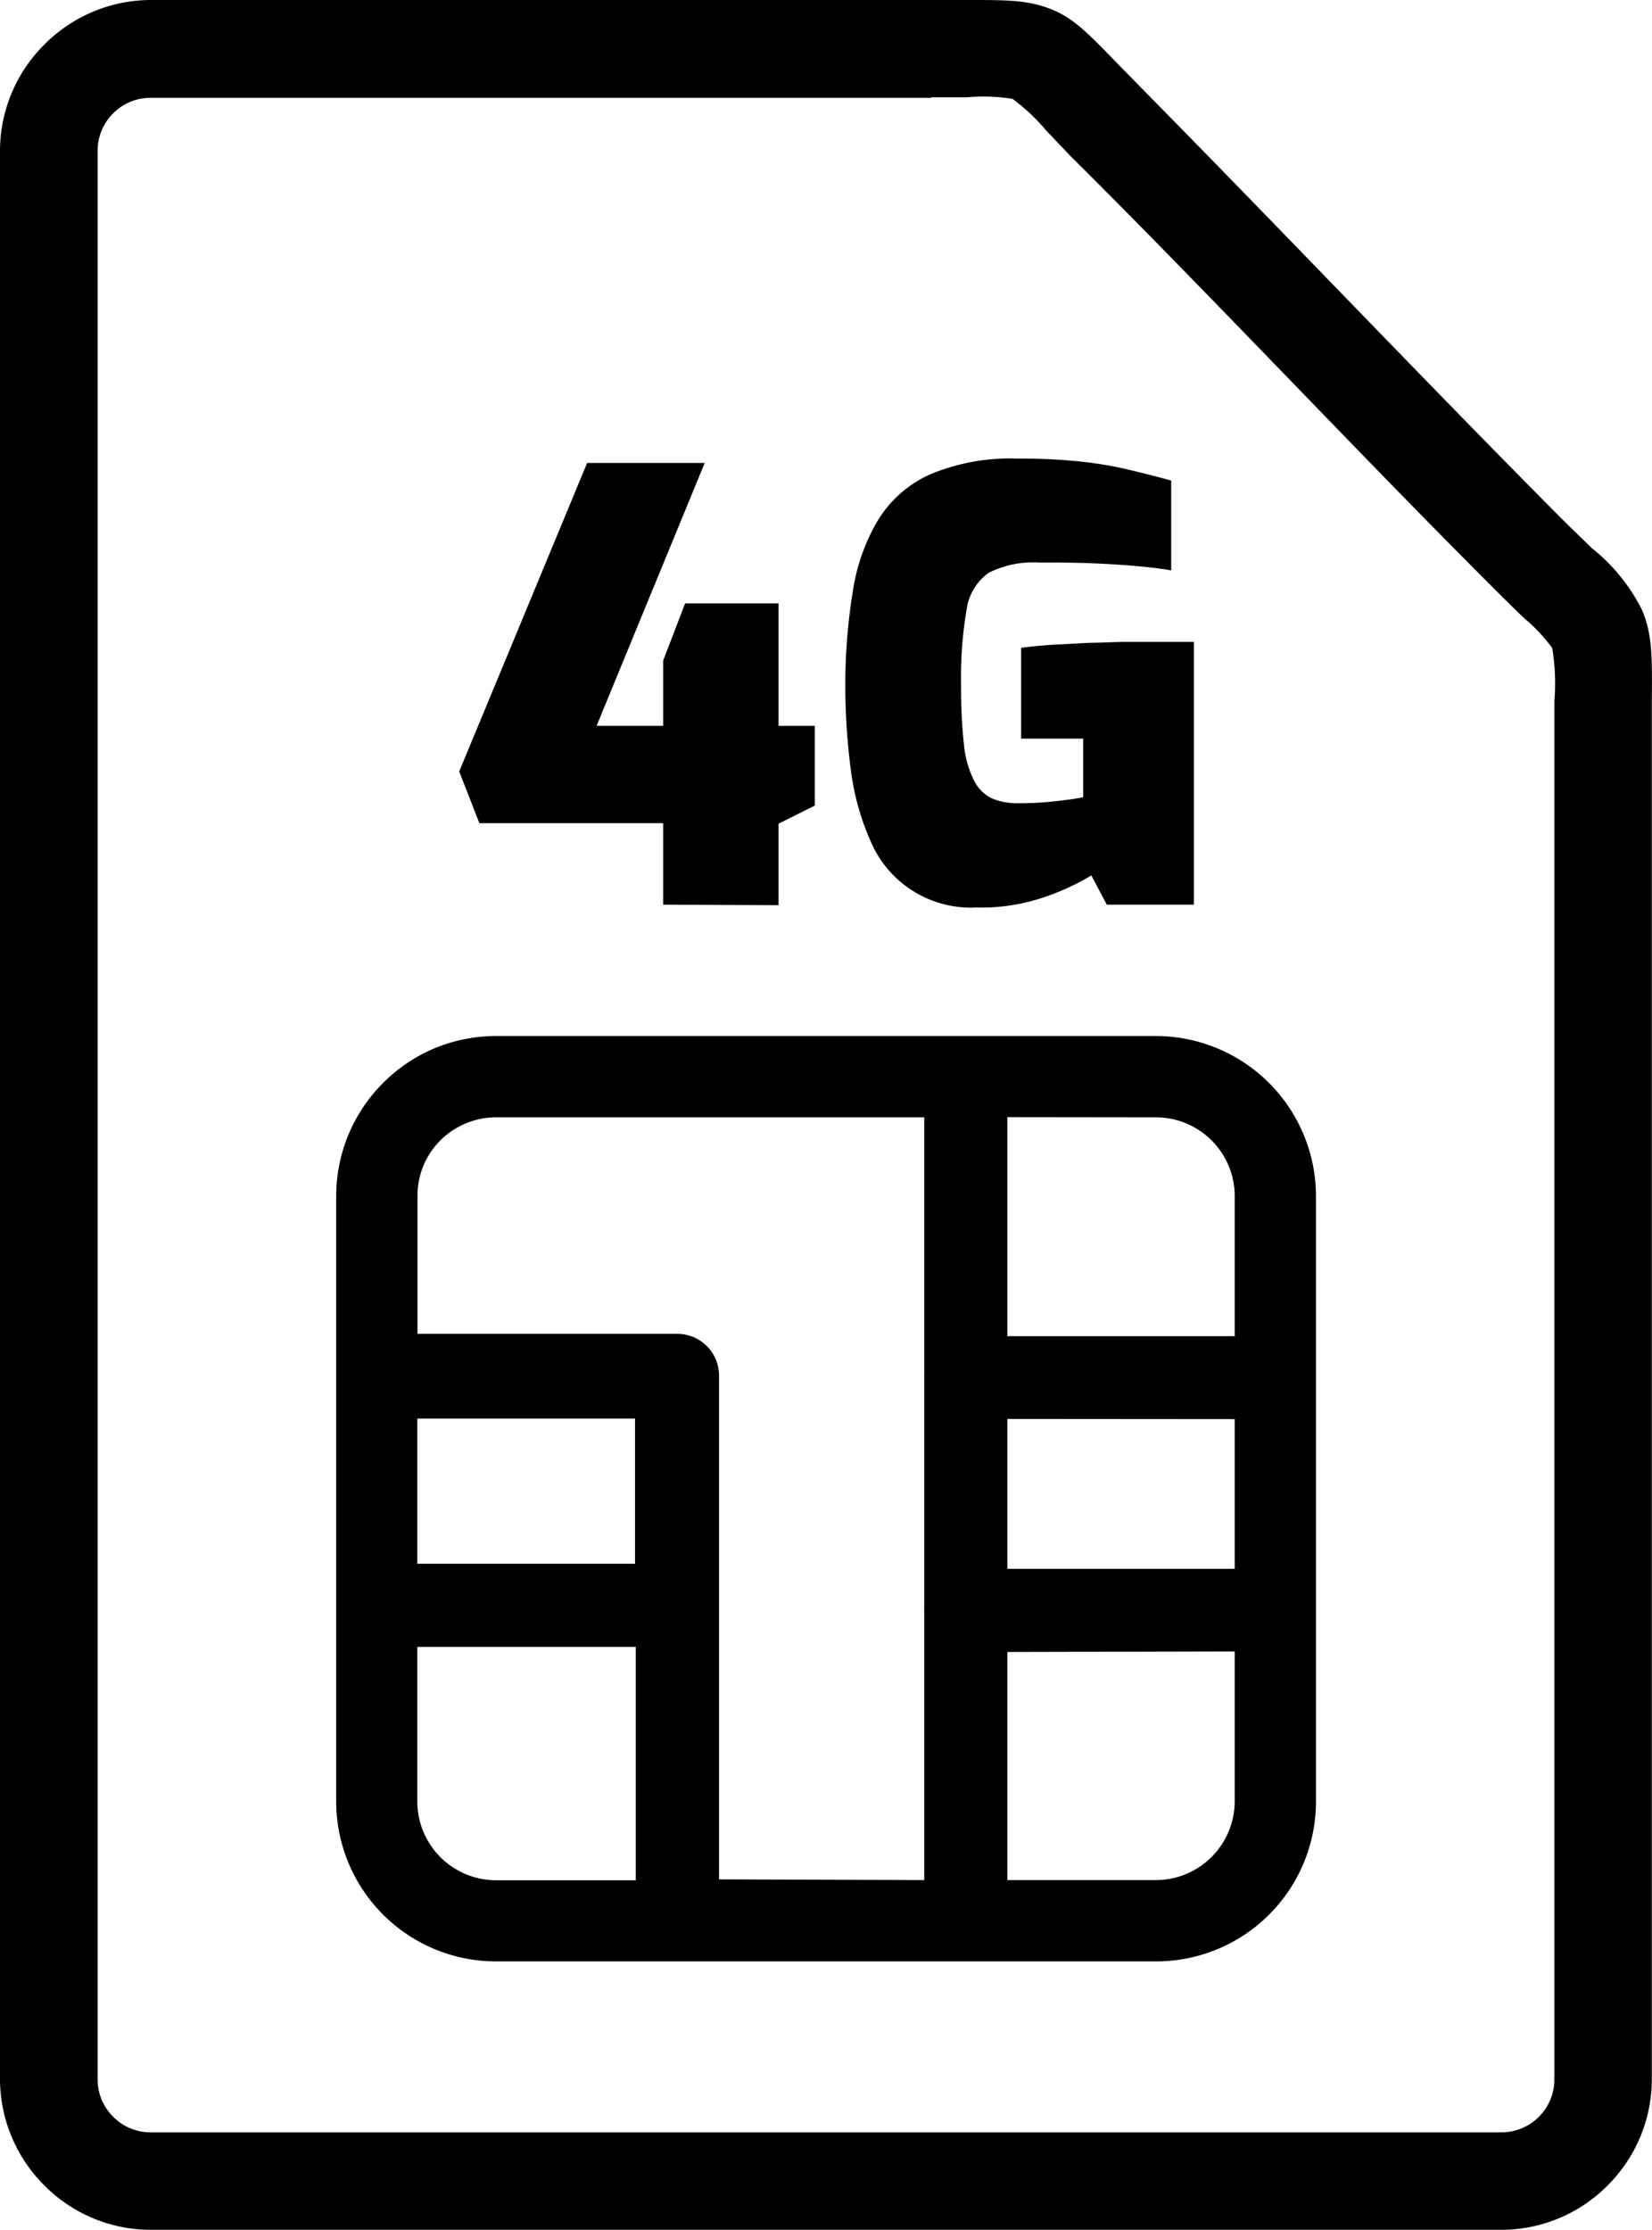
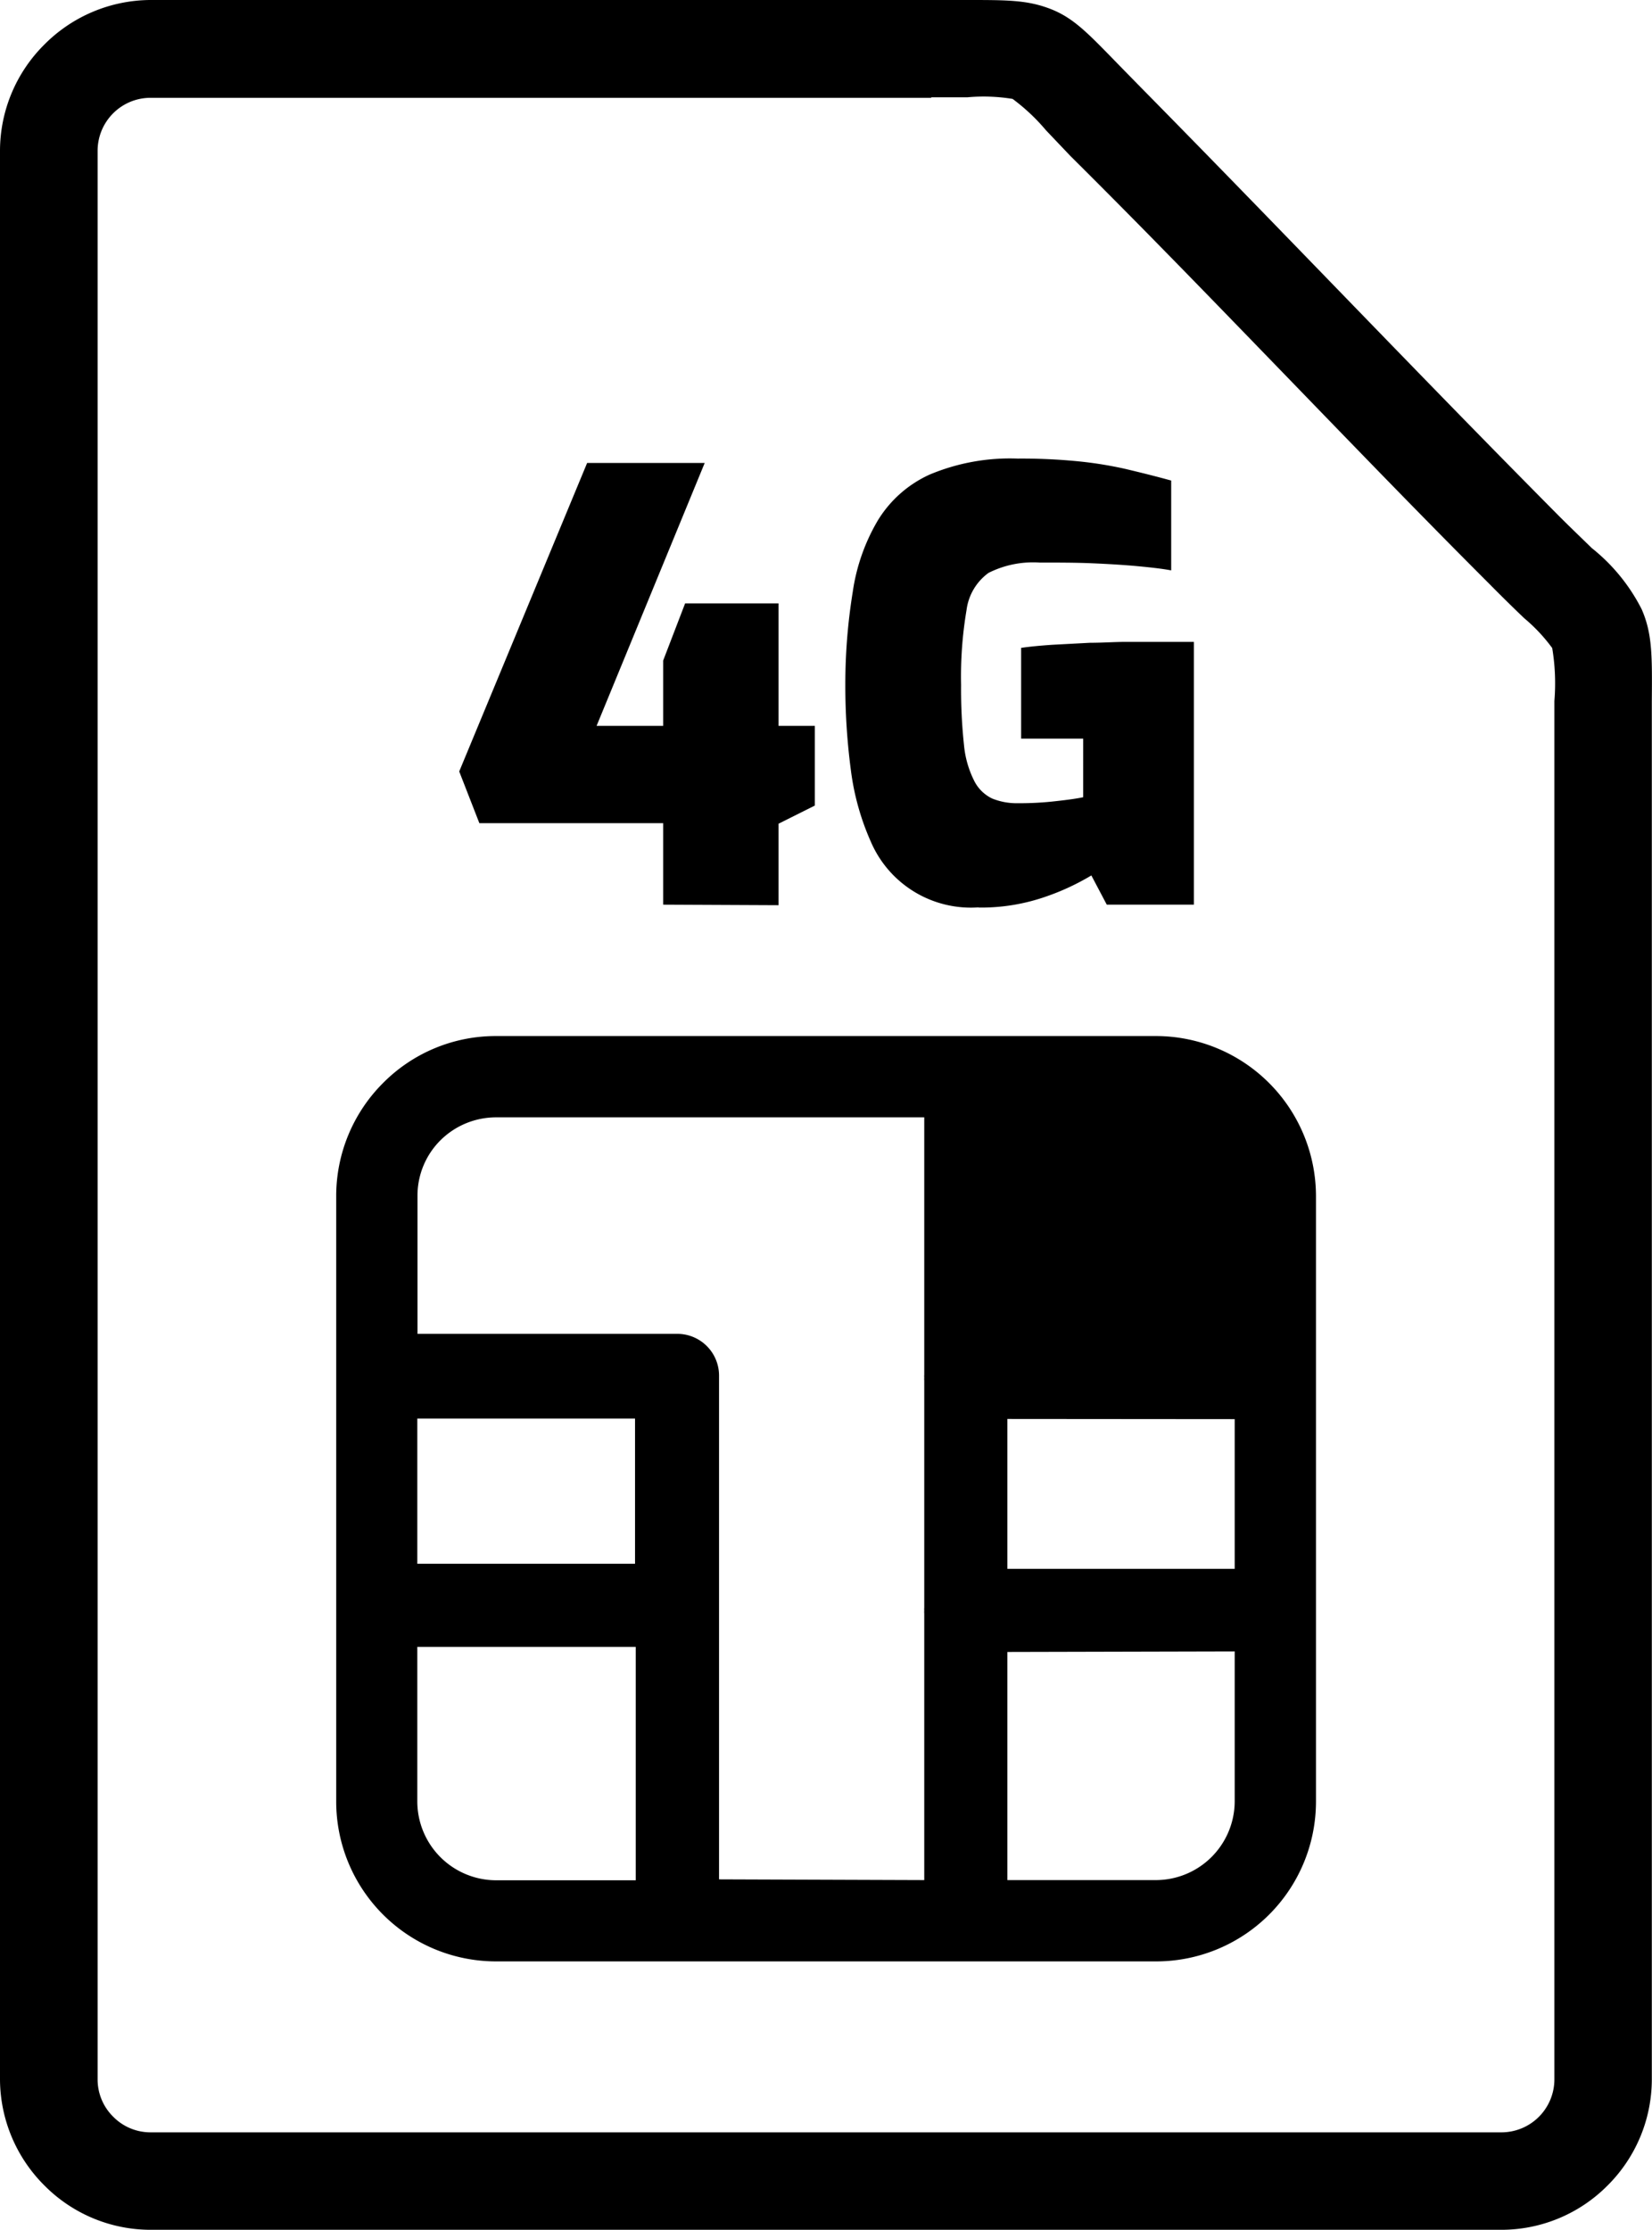
<svg xmlns="http://www.w3.org/2000/svg" id="Layer_1" data-name="Layer 1" viewBox="0 0 91.05 122.88">
  <title>4g-sim-card</title>
-   <path d="M8.3,0h45c2.21,0,3.32,0,4.59.49s2.07,1.34,3.63,2.94l1.35,1.38C67,9,70.76,12.89,74.57,16.82s7.37,7.6,11.34,11.6c.71.71,1.32,1.29,1.82,1.78a10.21,10.21,0,0,1,2.75,3.37c.59,1.35.58,2.55.56,5.08,0,.21,0-.24,0,1.66v74.27a8.26,8.26,0,0,1-2.44,5.85h0a8.24,8.24,0,0,1-5.85,2.44H8.3a8.24,8.24,0,0,1-5.85-2.44h0A8.29,8.29,0,0,1,0,114.58V8.32A8.26,8.26,0,0,1,2.44,2.46h0A8.29,8.29,0,0,1,8.3,0ZM36.55,49.85V45.36H26.42l-1.11-2.85,7.05-17h6.48L32.88,40h3.67v-3.6l1.21-3.15h5.15V40h2v4.39l-2,1v4.49ZM53.92,50A6,6,0,0,1,48,46.39a14,14,0,0,1-1.1-3.92,35.54,35.54,0,0,1-.31-4.75A31.77,31.77,0,0,1,47,32.61a10.74,10.74,0,0,1,1.38-3.93,6.48,6.48,0,0,1,2.86-2.53,11.43,11.43,0,0,1,4.85-.88,31.72,31.72,0,0,1,3.33.15,21.59,21.59,0,0,1,2.61.42c.8.19,1.65.4,2.52.64v4.95c-.48-.09-1.09-.16-1.84-.23s-1.57-.12-2.49-.16S58.32,31,57.3,31a5.46,5.46,0,0,0-2.82.57,3,3,0,0,0-1.21,2.05,22,22,0,0,0-.3,4.13,28.85,28.85,0,0,0,.16,3.3A5.5,5.5,0,0,0,53.68,43a2.14,2.14,0,0,0,1,1,3.58,3.58,0,0,0,1.41.26,17.31,17.31,0,0,0,2.16-.12c.64-.07,1.12-.14,1.45-.21V40.7H56.28v-5c.48-.07,1-.12,1.72-.17l2.07-.11c.71,0,1.36-.05,2-.05.78,0,1.48,0,2.08,0l1.65,0V49.85H61l-.85-1.61a13.21,13.21,0,0,1-2.46,1.15,10.79,10.79,0,0,1-3.74.62Zm1.6,11.56V73.63H68.05V65.89a4.34,4.34,0,0,0-4.31-4.32Zm0,16.63v8.26H68.05V78.2Zm0,12.84v12.57h8.22a4.35,4.35,0,0,0,4.31-4.32V91Zm-4.58,12.57V88.9a.76.76,0,0,1,0-.15.86.86,0,0,1,0-.16V76.07a.76.76,0,0,1,0-.15.81.81,0,0,1,0-.16V61.57H27.33a4.35,4.35,0,0,0-3.06,1.27,4.3,4.3,0,0,0-1.26,3v7.66H37.34a2.3,2.3,0,0,1,2.29,2.29v27.77ZM35.05,90.75H23v8.54a4.35,4.35,0,0,0,4.32,4.32h7.72V90.75ZM23,86.17h12v-8H23v8Zm4.32-29.08H63.74a8.83,8.83,0,0,1,8.79,8.8v33.4a8.81,8.81,0,0,1-8.79,8.79H27.33a8.81,8.81,0,0,1-8.8-8.79V65.89a8.8,8.8,0,0,1,2.58-6.21h0a8.74,8.74,0,0,1,6.21-2.59Zm24-51.7H8.3a2.91,2.91,0,0,0-2.06.85h0a2.92,2.92,0,0,0-.86,2.07V114.58a2.88,2.88,0,0,0,.86,2.06h0a2.88,2.88,0,0,0,2.06.86H82.75a2.92,2.92,0,0,0,2.92-2.93V40.31c0-.65,0-.49,0-1.68a11.83,11.83,0,0,0-.12-2.92A9.27,9.27,0,0,0,84,34.06c-.52-.5-1.14-1.1-1.9-1.87-4-4-7.68-7.82-11.38-11.64S63.15,12.72,59,8.6L57.65,7.18a10.85,10.85,0,0,0-1.84-1.73,9.91,9.91,0,0,0-2.48-.09l-2,0Z" />
+   <path d="M8.3,0h45c2.21,0,3.32,0,4.59.49s2.07,1.34,3.63,2.94l1.35,1.38C67,9,70.76,12.89,74.57,16.82s7.37,7.6,11.34,11.6c.71.71,1.32,1.29,1.82,1.78a10.21,10.21,0,0,1,2.75,3.37c.59,1.35.58,2.55.56,5.08,0,.21,0-.24,0,1.66v74.27a8.26,8.26,0,0,1-2.44,5.85h0a8.24,8.24,0,0,1-5.85,2.44H8.3a8.24,8.24,0,0,1-5.85-2.44h0A8.29,8.29,0,0,1,0,114.58V8.32A8.26,8.26,0,0,1,2.44,2.46h0A8.29,8.29,0,0,1,8.3,0ZM36.55,49.85V45.36H26.42l-1.11-2.85,7.05-17h6.48L32.88,40h3.67v-3.6l1.21-3.15h5.15V40h2v4.39l-2,1v4.49ZM53.92,50A6,6,0,0,1,48,46.39a14,14,0,0,1-1.1-3.92,35.54,35.54,0,0,1-.31-4.75A31.77,31.77,0,0,1,47,32.61a10.74,10.74,0,0,1,1.38-3.93,6.48,6.48,0,0,1,2.86-2.53,11.43,11.43,0,0,1,4.85-.88,31.72,31.72,0,0,1,3.33.15,21.59,21.59,0,0,1,2.61.42c.8.19,1.65.4,2.52.64v4.95c-.48-.09-1.09-.16-1.84-.23s-1.57-.12-2.49-.16S58.32,31,57.3,31a5.46,5.46,0,0,0-2.82.57,3,3,0,0,0-1.21,2.05,22,22,0,0,0-.3,4.13,28.85,28.85,0,0,0,.16,3.3A5.5,5.5,0,0,0,53.68,43a2.14,2.14,0,0,0,1,1,3.58,3.58,0,0,0,1.41.26,17.31,17.31,0,0,0,2.16-.12c.64-.07,1.12-.14,1.45-.21V40.7H56.28v-5c.48-.07,1-.12,1.72-.17l2.07-.11c.71,0,1.36-.05,2-.05.78,0,1.48,0,2.08,0l1.65,0V49.85H61l-.85-1.61a13.21,13.21,0,0,1-2.46,1.15,10.79,10.79,0,0,1-3.74.62Zm1.6,11.56V73.63V65.89a4.34,4.34,0,0,0-4.31-4.32Zm0,16.63v8.26H68.05V78.2Zm0,12.84v12.57h8.22a4.35,4.35,0,0,0,4.31-4.32V91Zm-4.58,12.57V88.9a.76.76,0,0,1,0-.15.86.86,0,0,1,0-.16V76.07a.76.76,0,0,1,0-.15.81.81,0,0,1,0-.16V61.57H27.33a4.35,4.35,0,0,0-3.06,1.27,4.3,4.3,0,0,0-1.26,3v7.66H37.34a2.3,2.3,0,0,1,2.29,2.29v27.77ZM35.05,90.75H23v8.54a4.35,4.35,0,0,0,4.32,4.32h7.72V90.75ZM23,86.17h12v-8H23v8Zm4.32-29.08H63.74a8.83,8.83,0,0,1,8.79,8.8v33.4a8.81,8.81,0,0,1-8.79,8.79H27.33a8.81,8.81,0,0,1-8.8-8.79V65.89a8.8,8.8,0,0,1,2.58-6.21h0a8.74,8.74,0,0,1,6.21-2.59Zm24-51.7H8.3a2.91,2.91,0,0,0-2.06.85h0a2.92,2.92,0,0,0-.86,2.07V114.58a2.88,2.88,0,0,0,.86,2.06h0a2.88,2.88,0,0,0,2.06.86H82.75a2.92,2.92,0,0,0,2.92-2.93V40.31c0-.65,0-.49,0-1.68a11.83,11.83,0,0,0-.12-2.92A9.27,9.27,0,0,0,84,34.06c-.52-.5-1.14-1.1-1.9-1.87-4-4-7.68-7.82-11.38-11.64S63.15,12.72,59,8.6L57.65,7.18a10.85,10.85,0,0,0-1.84-1.73,9.91,9.91,0,0,0-2.48-.09l-2,0Z" />
</svg>